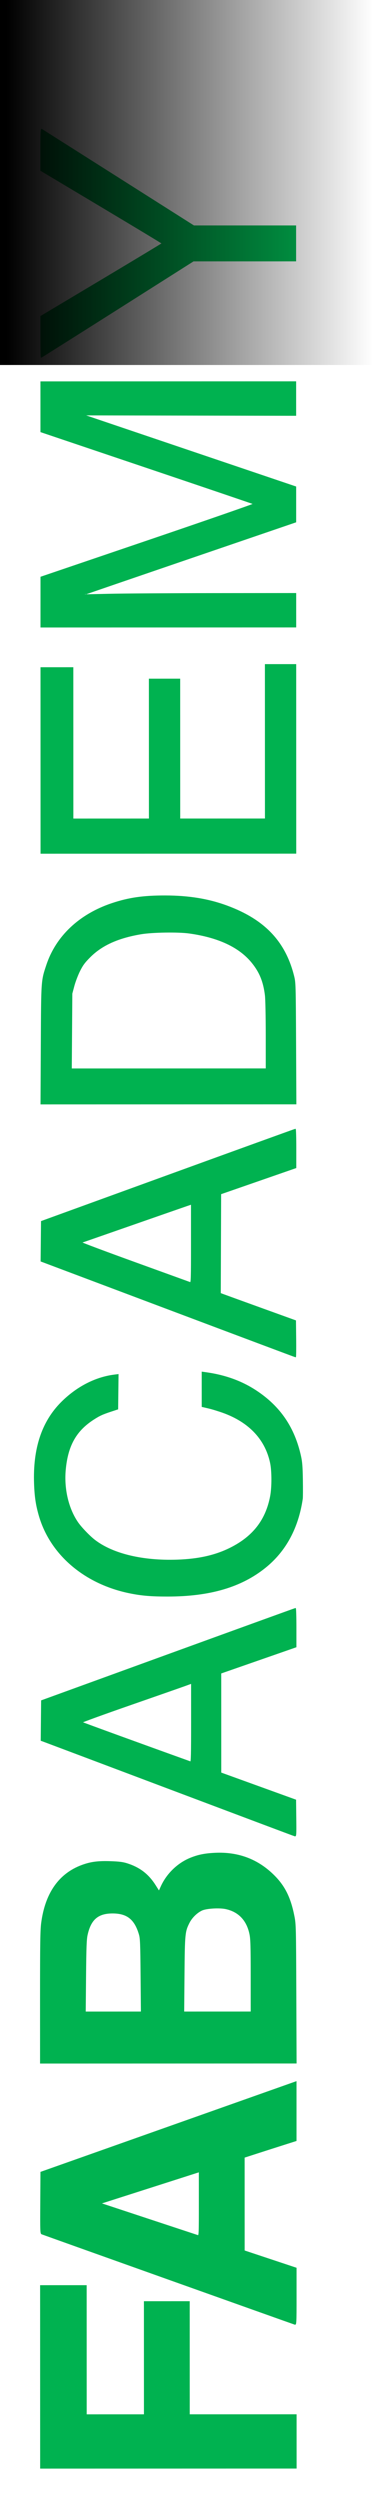
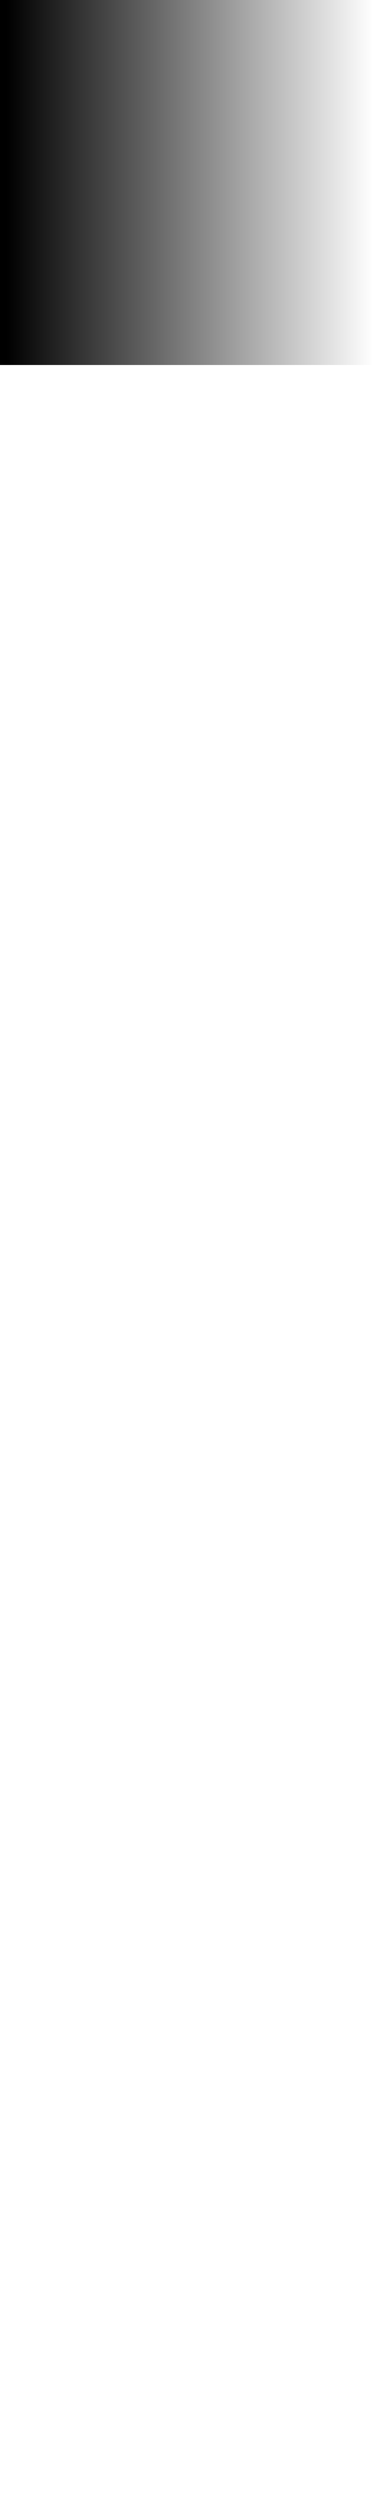
<svg xmlns="http://www.w3.org/2000/svg" xmlns:ns1="http://www.inkscape.org/namespaces/inkscape" xmlns:ns2="http://sodipodi.sourceforge.net/DTD/sodipodi-0.dtd" xmlns:xlink="http://www.w3.org/1999/xlink" width="123.795mm" height="830.84mm" viewBox="0 0 123.795 830.84" version="1.1" id="svg1735" ns1:version="0.92.4 (5da689c313, 2019-01-14)" ns2:docname="dibujo_323.svg">
  <defs id="defs1729">
    <linearGradient ns1:collect="always" id="linearGradient2322">
      <stop style="stop-color:#000000;stop-opacity:1;" offset="0" id="stop2318" />
      <stop style="stop-color:#000000;stop-opacity:0;" offset="1" id="stop2320" />
    </linearGradient>
    <clipPath clipPathUnits="userSpaceOnUse" id="clipPath2306">
-       <rect style="opacity:1;fill:none;fill-opacity:1;stroke:#150800;stroke-width:0.265;stroke-opacity:1" id="rect2308" width="795.53" height="167.422" x="-128.029" y="50.791" />
-     </clipPath>
+       </clipPath>
    <linearGradient ns1:collect="always" xlink:href="#linearGradient2322" id="linearGradient2324" x1="784.354" y1="1159.822" x2="1245.416" y2="1159.822" gradientUnits="userSpaceOnUse" />
    <linearGradient ns1:collect="always" xlink:href="#linearGradient2322" id="linearGradient2327" gradientUnits="userSpaceOnUse" x1="784.354" y1="1159.822" x2="1245.416" y2="1159.822" />
    <linearGradient ns1:collect="always" xlink:href="#linearGradient2322" id="linearGradient2329" gradientUnits="userSpaceOnUse" x1="784.354" y1="1159.822" x2="1245.416" y2="1159.822" />
    <linearGradient ns1:collect="always" xlink:href="#linearGradient2322" id="linearGradient2331" gradientUnits="userSpaceOnUse" x1="784.354" y1="1159.822" x2="1245.416" y2="1159.822" />
  </defs>
  <ns2:namedview id="base" pagecolor="#ffffff" bordercolor="#666666" borderopacity="1.0" ns1:pageopacity="0.0" ns1:pageshadow="2" ns1:zoom="0.24179111" ns1:cx="524.02073" ns1:cy="2294.5584" ns1:document-units="mm" ns1:current-layer="layer1" showgrid="false" fit-margin-top="0" fit-margin-left="0" fit-margin-right="0" fit-margin-bottom="0" ns1:window-width="1366" ns1:window-height="705" ns1:window-x="-8" ns1:window-y="-8" ns1:window-maximized="1" />
  <g ns1:label="Capa 1" ns1:groupmode="layer" id="layer1" transform="translate(-35.884,401.311)">
-     <path style="fill:#00b250;fill-opacity:1;stroke:#00b250;stroke-width:0.254;stroke-opacity:1" d="m -202.336,193.949 c -17.828,-2.418 -33.856,-12.777 -43.239,-27.946 -5.805,-9.385 -8.686,-19.082 -9.005,-30.314 -0.215,-7.572 0.682,-13.886 2.962,-20.828 0.933,-2.841 3.333,-8.508 3.803,-8.978 0.142,-0.142 1.187,0.303 2.662,1.133 l 2.429,1.367 0.065,26.635 0.065,26.635 7.366,4.28 7.366,4.28 0.069,-5.325 0.069,-5.325 -1.406,-2.006 c -3.28,-4.681 -5.164,-10.067 -5.385,-15.391 -0.317,-7.643 2.698,-12.72 8.44,-14.216 9.821,-2.558 22.313,9.108 24.406,22.79 1.102,7.204 -1.195,13.486 -5.827,15.938 l -1.196,0.633 0.067,7.072 0.067,7.072 6.16,3.583 6.16,3.583 v 2.871 2.871 l -1.714,-0.026 c -0.943,-0.014 -2.915,-0.189 -4.381,-0.388 z m 10.469,-2.494 0.072,-2.986 22.924,-13.237 22.924,-13.237 v -8.561 -8.561 l -4.679,2.71 -4.679,2.71 -1.42,2.84 c -3.277,6.552 -8.608,11.726 -14.174,13.757 -1.611,0.588 -2.23,0.673 -4.893,0.674 -2.791,0.001 -3.173,-0.058 -4.53,-0.693 -3.029,-1.419 -4.707,-3.396 -5.901,-6.953 -2.54,-7.567 0.618,-18.155 7.581,-25.414 2.959,-3.085 6.061,-5.121 9.327,-6.123 3.651,-1.12 6.732,-0.944 9.546,0.545 l 1.545,0.817 6.075,-3.507 6.075,-3.507 0.127,-7.159 0.127,-7.159 2.286,-1.335 c 1.257,-0.734 2.436,-1.341 2.618,-1.347 0.7,-0.026 3.864,7.676 5.153,12.54 1.753,6.618 2.438,14.976 1.772,21.626 -1.154,11.53 -5.749,22.86 -12.972,31.989 -2.122,2.682 -6.956,7.471 -9.652,9.563 -9.661,7.495 -21.384,12.08 -32.803,12.828 l -2.52,0.165 z m 396.566,-17.316 c -9.735,-1.428 -17.419,-5.585 -22.879,-12.378 -6.457,-8.034 -9.505,-18.455 -9.506,-32.495 0,-5.471 0.26,-8.584 1.046,-12.489 3.026,-15.038 12.779,-26.489 25.747,-30.231 3.507,-1.012 6.244,-1.421 10.544,-1.576 11.737,-0.422 20.637,2.531 27.097,8.991 5.066,5.066 8.274,11.268 9.073,17.54 l 0.17,1.338 -5.745,-0.068 -5.745,-0.068 -0.71,-2.159 c -0.972,-2.953 -1.409,-3.906 -2.729,-5.947 -3.758,-5.812 -8.681,-8.573 -16.634,-9.328 -6.41,-0.609 -12.992,0.926 -17.615,4.107 -1.67,1.149 -4.543,3.907 -5.88,5.643 -4.609,5.989 -6.999,15.94 -6.606,27.496 0.243,7.131 1.505,12.708 4.004,17.691 3.789,7.555 9.269,11.808 17.161,13.319 3.007,0.576 8.41,0.569 11.144,-0.013 8.177,-1.742 14.059,-7.557 17.095,-16.9 0.716,-2.203 0.971,-3.124 1.426,-5.144 l 0.157,-0.699 h 5.739 5.739 l -0.167,1.206 c -0.89,6.442 -2.876,11.935 -6.065,16.777 -5.253,7.974 -12.267,12.74 -21.822,14.825 -1.863,0.407 -3.503,0.531 -7.819,0.594 -3.004,0.043 -5.804,0.029 -6.223,-0.033 z M -117.5,129.466 V 86.921 h 30.353 30.353 v 7.62 7.62 h -21.463 -21.463 v 9.652 9.652 h 18.796 18.796 v 7.493 7.493 h -18.796 -18.796 v 17.78 17.78 h -8.89 -8.89 z m 47.813,42.1 c 0.114,-0.42 29.67,-83.255 30.045,-84.204 0.165,-0.418 0.837,-0.443 10.357,-0.381 l 10.18,0.066 9.48,26.797 c 5.214,14.738 11.977,33.855 15.029,42.481 l 5.549,15.684 -9.807,-7.6e-4 -9.807,-7.6e-4 -1.352,-4.254 c -0.744,-2.34 -1.988,-6.225 -2.765,-8.635 l -1.413,-4.381 h -15.526 -15.526 l -2.874,8.636 -2.874,8.636 h -9.408 c -8.836,0 -9.401,-0.027 -9.287,-0.445 z m 49.364,-35.941 c -0.728,-2.27 -3.088,-9.645 -5.244,-16.39 l -3.921,-12.262 -5.272,15.945 c -2.9,8.77 -5.336,16.145 -5.415,16.39 -0.134,0.419 0.48,0.445 10.517,0.445 h 10.659 z m 37.443,-6.148 V 86.921 h 21.831 c 17.939,0 22.349,0.068 24.736,0.381 9.925,1.301 16.424,5.876 19.209,13.523 1.058,2.904 1.365,5.31 1.218,9.513 -0.098,2.787 -0.259,4.049 -0.693,5.412 -1.33,4.187 -3.55,7.082 -7.209,9.4 l -1.96,1.242 1.559,0.708 c 4.266,1.937 7.801,5.62 9.493,9.895 0.998,2.52 1.423,4.66 1.586,7.988 0.372,7.567 -1.961,13.968 -7.014,19.246 -3.693,3.858 -7.551,5.829 -13.86,7.082 -2.727,0.542 -3.344,0.557 -25.845,0.639 l -23.05,0.084 z m 42.856,27.147 c 4.626,-0.956 7.509,-3.683 8.456,-8 0.464,-2.114 0.215,-6.404 -0.46,-7.911 -0.755,-1.688 -2.443,-3.417 -4.204,-4.306 -2.923,-1.475 -3.685,-1.549 -17.249,-1.666 l -12.383,-0.107 v 11.195 11.195 h 11.949 c 9.896,0 12.282,-0.069 13.89,-0.401 z m -0.073,-36.788 c 5.069,-1.492 7.097,-4.04 7.095,-8.912 -0.003,-4.872 -2.098,-7.296 -7.293,-8.434 -1.457,-0.319 -4.173,-0.42 -13.692,-0.511 l -11.874,-0.112 v 9.308 9.308 l 12.129,-0.102 c 10.602,-0.089 12.318,-0.158 13.636,-0.546 z m 32.716,51.735 c 0.067,-0.247 7.123,-19.023 15.679,-41.724 8.556,-22.701 15.671,-41.591 15.81,-41.978 l 0.253,-0.703 6.619,0.068 6.619,0.068 15.315,42.164 c 8.423,23.19 15.32,42.25 15.326,42.355 0.006,0.105 -2.875,0.19 -6.403,0.19 l -6.413,-7.7e-4 -4.354,-12.509 -4.354,-12.509 h -16.564 -16.564 l -4.507,12.446 -4.507,12.446 -6.038,0.068 c -5.669,0.064 -6.03,0.041 -5.915,-0.381 z m 50.009,-36.327 c -0.395,-1.083 -3.271,-9.313 -6.392,-18.29 -3.121,-8.977 -5.753,-16.235 -5.849,-16.129 -0.128,0.142 -7.582,20.616 -13.131,36.07 -0.09,0.251 2.615,0.318 12.988,0.318 h 13.102 z m 109.188,36.63 c 0,-0.08 7.164,-19.172 15.919,-42.427 l 15.919,-42.281 6.617,0.068 6.617,0.068 15.307,42.164 c 8.419,23.19 15.309,42.25 15.31,42.355 0.003,0.105 -2.883,0.189 -6.411,0.186 l -6.413,-0.004 -4.339,-12.505 -4.339,-12.505 -16.531,-0.065 -16.531,-0.065 -0.407,1.081 c -0.224,0.595 -2.267,6.225 -4.54,12.511 l -4.133,11.43 -6.023,0.068 c -3.312,0.037 -6.023,0.002 -6.023,-0.078 z m 50.05,-36.757 c -0.395,-1.153 -3.228,-9.296 -6.297,-18.097 -3.068,-8.801 -5.629,-16.159 -5.69,-16.351 -0.061,-0.192 -3.053,7.78 -6.649,17.715 -3.596,9.935 -6.604,18.236 -6.684,18.446 -0.129,0.337 1.395,0.382 12.945,0.382 h 13.092 z m 34.024,-5.527 V 87.147 l 19.622,0.101 c 21.756,0.112 21.284,0.079 26.607,1.857 9.528,3.183 16.805,10.928 20.403,21.713 1.869,5.602 2.56,10.423 2.544,17.759 -0.016,7.83 -1.095,14.387 -3.384,20.569 -4.598,12.418 -11.885,19.33 -23.373,22.172 -2.085,0.516 -2.85,0.537 -22.288,0.625 l -20.13,0.091 z m 36.075,32.248 c 4.546,-0.563 7.585,-1.776 10.745,-4.287 5.269,-4.187 8.593,-11.197 9.966,-21.02 0.518,-3.707 0.381,-12.337 -0.256,-16.083 -1.308,-7.695 -3.753,-13.075 -7.737,-17.025 -1.774,-1.759 -2.637,-2.392 -4.597,-3.373 -1.327,-0.664 -3.556,-1.512 -4.953,-1.885 l -2.54,-0.678 -12.509,-0.094 -12.509,-0.094 v 32.402 32.402 h 11.119 c 6.232,0 12.065,-0.117 13.271,-0.267 z m 47.237,-32.245 V 87.175 h 30.861 30.861 v 5.334 5.334 h -25.146 -25.146 v 12.7 12.7 h 23.241 23.241 v 5.08 5.08 h -23.241 -23.241 v 14.224 14.224 h 25.654 25.654 v 5.08 5.08 h -31.369 -31.369 z m 75.184,0 V 87.175 l 8.319,0.003 8.319,0.003 12.065,35.527 c 6.636,19.54 12.138,35.411 12.228,35.27 0.089,-0.141 5.519,-16.129 12.065,-35.529 l 11.902,-35.272 8.319,-7.6e-4 8.319,-7.6e-4 v 42.418 42.418 h -5.599 -5.599 l 0.074,-35.265 0.074,-35.265 -3.317,9.802 c -1.824,5.391 -7.196,21.26 -11.937,35.265 l -8.62,25.463 h -5.854 -5.854 l -12.054,-35.284 c -6.63,-19.406 -12.066,-35.265 -12.081,-35.242 -0.015,0.023 0.063,3.757 0.172,8.297 0.109,4.54 0.207,20.399 0.217,35.242 l 0.018,26.987 h -5.588 -5.588 z m 121.666,25.396 v -17.022 l -16.002,-25.27 c -8.801,-13.898 -16.002,-25.327 -16.002,-25.396 0,-0.07 3.069,-0.127 6.82,-0.127 h 6.82 l 12.039,20.181 c 6.622,11.1 12.097,20.184 12.166,20.187 0.07,0.003 5.553,-9.078 12.185,-20.181 l 12.058,-20.187 h 6.943 c 5.488,0 6.903,0.067 6.751,0.318 -0.106,0.175 -7.37,11.633 -16.142,25.464 l -15.949,25.146 -0.003,16.954 -0.003,16.954 h -5.842 -5.842 V 154.99 Z M -199.034,120.823 c -1.187,-0.186 -3.131,-0.646 -4.318,-1.021 -7.451,-2.357 -12.104,-7.125 -12.397,-12.703 l -0.109,-2.07 -1.558,-0.898 c -0.857,-0.494 -3.632,-2.099 -6.168,-3.568 l -4.61,-2.67 -6.176,3.523 -6.176,3.522 -1.024,-0.594 c -0.563,-0.327 -1.682,-0.963 -2.485,-1.413 -0.803,-0.45 -1.46,-0.902 -1.46,-1.003 0,-0.101 0.583,-1.034 1.296,-2.071 4.35,-6.33 10.157,-12.046 16.497,-16.236 17.348,-11.465 39.26,-13.272 58.251,-4.802 9.905,4.418 18.984,11.967 25.061,20.841 l 1.528,2.23 -0.961,0.597 c -2.409,1.497 -3.942,2.256 -4.339,2.148 -0.237,-0.065 -10.642,-6.017 -23.121,-13.228 l -22.689,-13.11 -7.345,4.211 c -4.04,2.316 -7.292,4.296 -7.228,4.4 0.064,0.104 2.093,1.321 4.507,2.704 l 4.391,2.515 4.191,-0.08 c 7.095,-0.135 11.686,1.031 16.433,4.176 8.231,5.452 8.553,14.702 0.708,20.3 -5.367,3.83 -13.249,5.467 -20.697,4.299 z" id="path2291" ns1:connector-curvature="0" clip-path="url(#clipPath2306)" transform="rotate(-90.013,131.934,169.539)" />
    <flowRoot xml:space="preserve" id="flowRoot2310" style="font-style:normal;font-weight:normal;font-size:192px;line-height:4;font-family:sans-serif;letter-spacing:0px;word-spacing:0px;fill:url(#linearGradient2331);fill-opacity:1;stroke:none" transform="matrix(0.265,0,0,0.265,-169.838,-688.945)">
      <flowRegion id="flowRegion2312" style="font-size:192px;line-height:4;fill:url(#linearGradient2329);fill-opacity:1">
        <rect id="rect2314" width="1166.296" height="752.716" x="769.259" y="790.451" style="font-size:192px;line-height:4;fill:url(#linearGradient2327);fill-opacity:1" />
      </flowRegion>
      <flowPara id="flowPara2316" style="font-size:192px;line-height:4;fill:#ea200d;fill-opacity:1;stroke:#ea200d;stroke-opacity:1">2019</flowPara>
    </flowRoot>
  </g>
</svg>